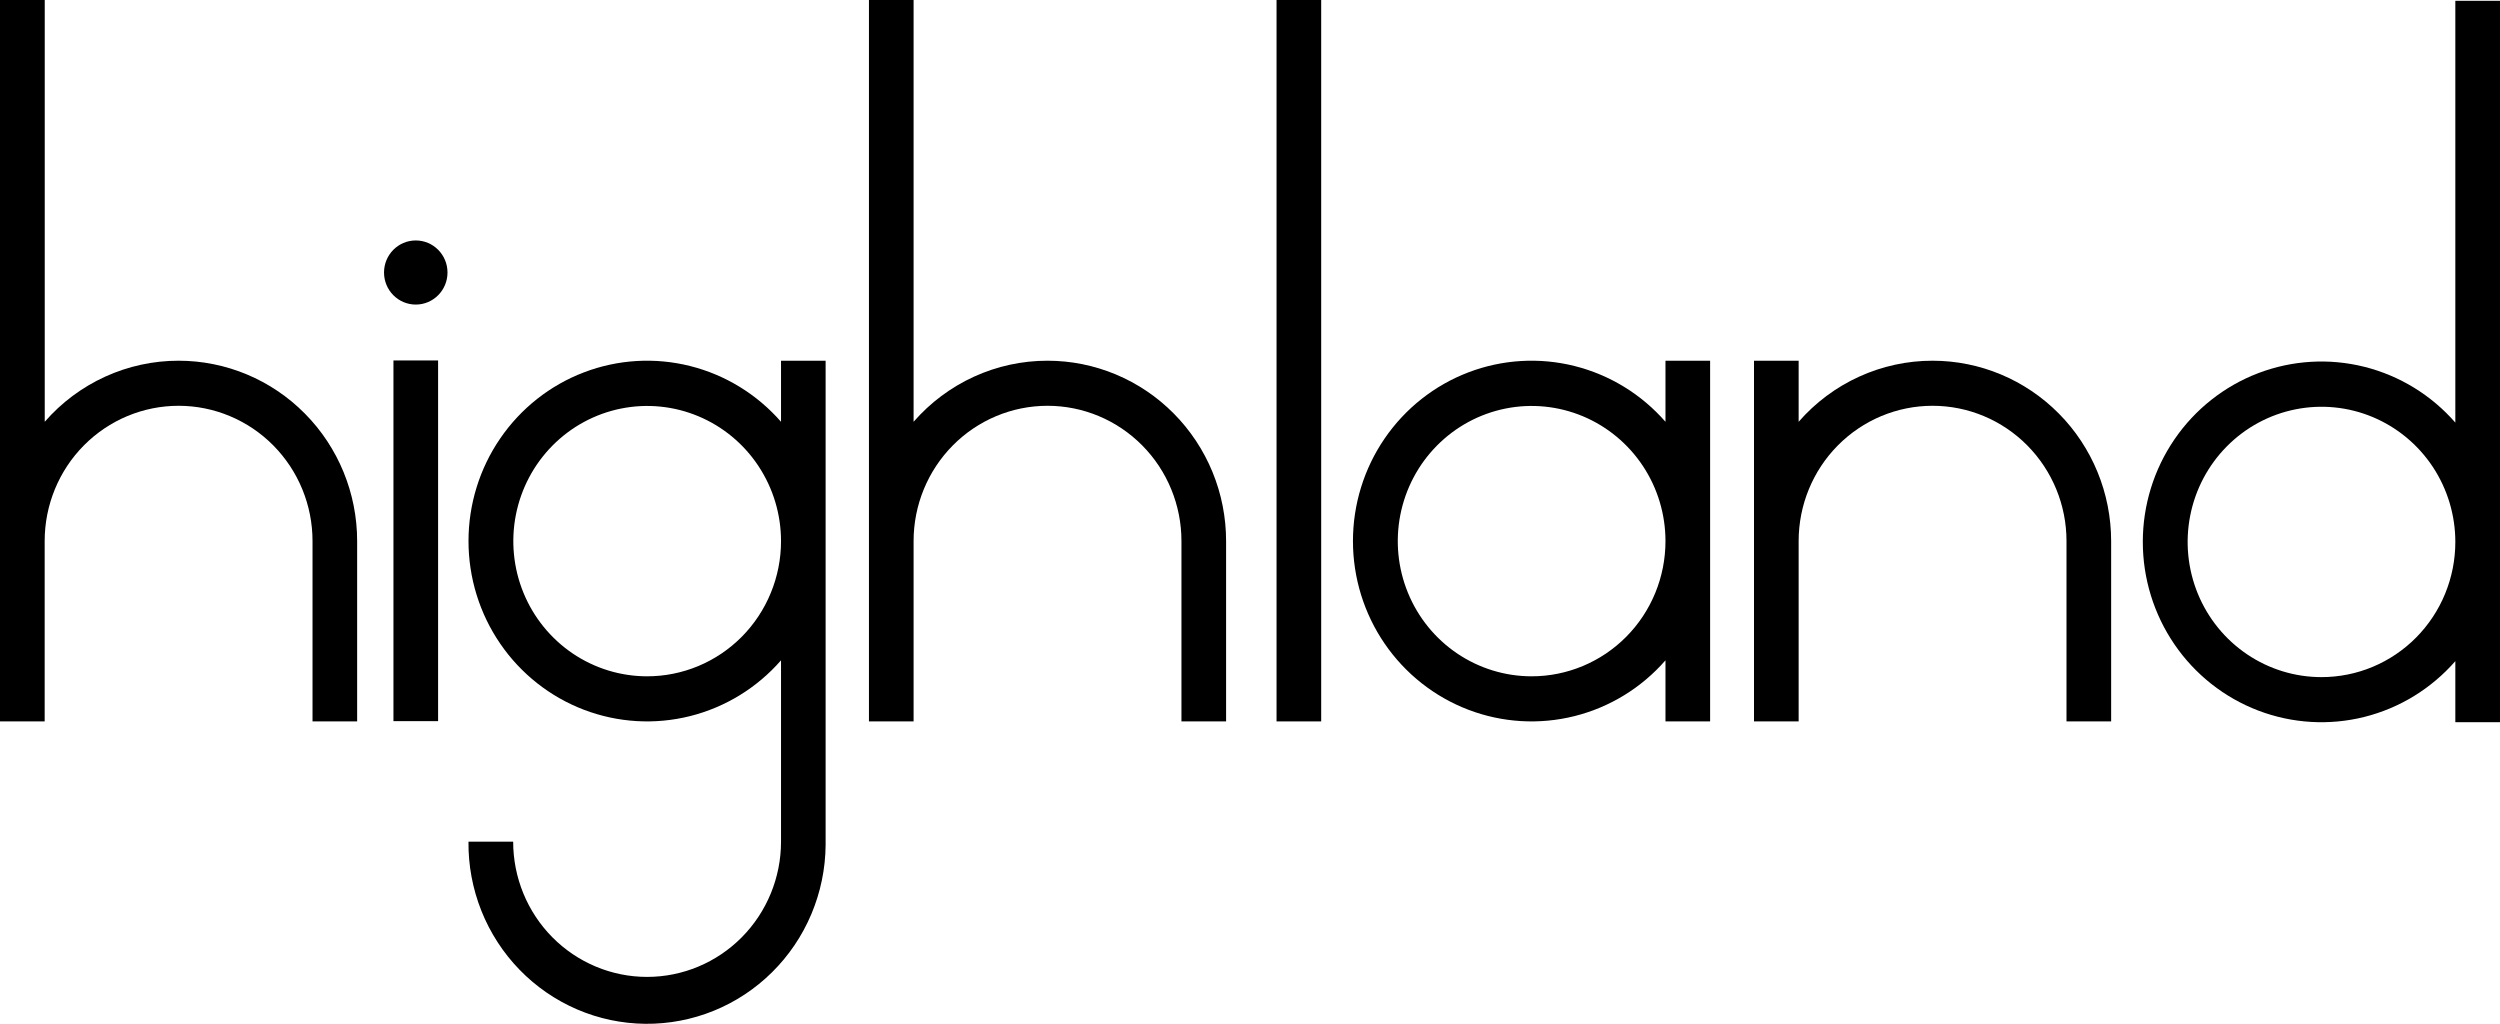
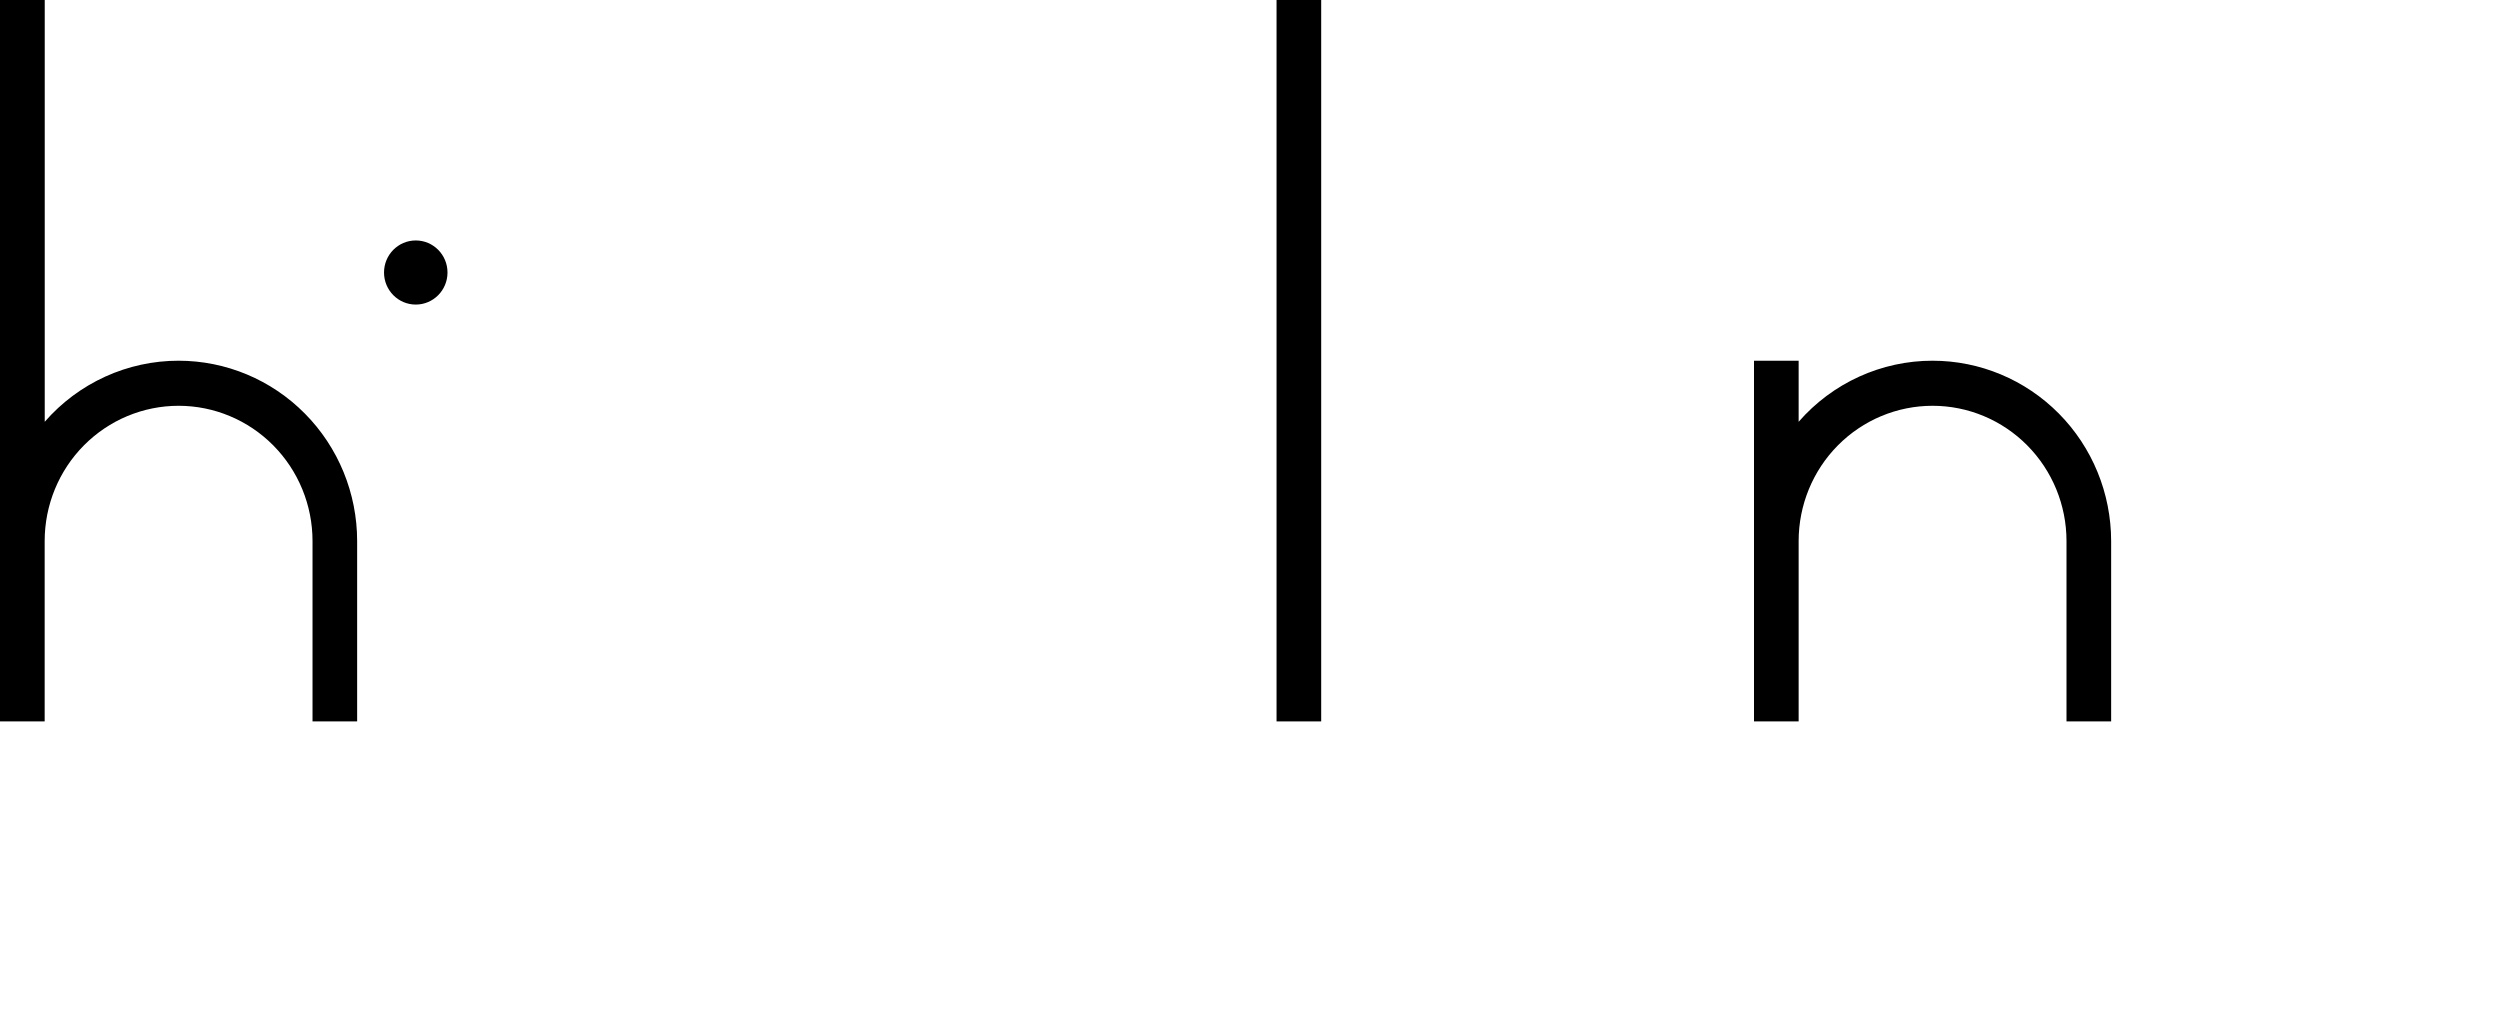
<svg xmlns="http://www.w3.org/2000/svg" width="105" height="43" viewBox="0 0 105 43" fill="none">
  <g clip-path="url(#clip0_355_706)">
    <path d="M7.5 15.15C6.437 15.149 5.385 15.378 4.416 15.82C3.446 16.263 2.581 16.908 1.879 17.715V0H0V30.299H1.876V22.724C1.876 21.217 2.468 19.772 3.523 18.707C4.578 17.642 6.009 17.043 7.501 17.043C8.992 17.043 10.423 17.642 11.478 18.707C12.533 19.772 13.126 21.217 13.126 22.724V30.299H15V22.724C15 20.715 14.21 18.789 12.803 17.369C11.397 15.948 9.489 15.15 7.5 15.15Z" fill="black" />
    <path d="M55.49 0H53.615V30.299H55.49V0Z" fill="black" />
-     <path d="M69.95 17.715C68.943 16.561 67.611 15.744 66.132 15.373C64.654 15.002 63.098 15.095 61.673 15.639C60.248 16.182 59.021 17.152 58.154 18.418C57.288 19.683 56.824 21.186 56.824 22.724C56.824 24.263 57.288 25.765 58.154 27.031C59.021 28.297 60.248 29.266 61.673 29.81C63.098 30.354 64.654 30.447 66.132 30.076C67.611 29.705 68.943 28.888 69.95 27.734V30.299H71.825V15.15H69.95V17.715ZM64.329 28.405C63.217 28.405 62.13 28.072 61.206 27.449C60.281 26.825 59.56 25.938 59.135 24.901C58.709 23.863 58.598 22.721 58.815 21.62C59.032 20.519 59.567 19.507 60.354 18.713C61.14 17.919 62.141 17.378 63.232 17.159C64.322 16.94 65.453 17.053 66.48 17.482C67.507 17.912 68.385 18.64 69.003 19.573C69.621 20.507 69.95 21.605 69.95 22.728C69.95 24.234 69.358 25.678 68.304 26.742C67.249 27.807 65.82 28.405 64.329 28.405Z" fill="black" />
    <path d="M81.168 15.15C80.104 15.149 79.052 15.378 78.082 15.82C77.112 16.262 76.246 16.908 75.543 17.715V15.15H73.668V30.299H75.543V22.724C75.543 21.217 76.135 19.772 77.19 18.707C78.245 17.642 79.676 17.043 81.168 17.043C82.66 17.043 84.09 17.642 85.145 18.707C86.2 19.772 86.793 21.217 86.793 22.724V30.299H88.668V22.724C88.667 20.715 87.877 18.789 86.471 17.369C85.064 15.948 83.157 15.15 81.168 15.15Z" fill="black" />
-     <path d="M103.124 0.035V17.749C102.116 16.595 100.785 15.778 99.306 15.407C97.828 15.036 96.272 15.129 94.847 15.672C93.422 16.216 92.194 17.186 91.328 18.452C90.462 19.718 89.998 21.22 89.998 22.758C89.998 24.297 90.462 25.799 91.328 27.065C92.194 28.331 93.422 29.3 94.847 29.844C96.272 30.388 97.828 30.481 99.306 30.11C100.785 29.739 102.116 28.922 103.124 27.768V30.333H105V0.035H103.124ZM97.502 28.439C96.391 28.439 95.304 28.107 94.38 27.483C93.455 26.859 92.735 25.973 92.309 24.936C91.884 23.898 91.772 22.757 91.989 21.656C92.205 20.554 92.74 19.543 93.526 18.749C94.312 17.954 95.313 17.413 96.403 17.194C97.494 16.974 98.624 17.086 99.651 17.515C100.678 17.945 101.557 18.672 102.175 19.605C102.793 20.538 103.123 21.635 103.124 22.758C103.125 23.504 102.979 24.243 102.697 24.932C102.415 25.621 102.001 26.248 101.479 26.775C100.957 27.303 100.337 27.721 99.655 28.007C98.972 28.293 98.241 28.439 97.502 28.439Z" fill="black" />
-     <path d="M43.992 15.15C42.929 15.149 41.877 15.378 40.908 15.82C39.939 16.263 39.074 16.908 38.371 17.715V0H36.496V30.299H38.371V22.724C38.371 21.217 38.964 19.772 40.019 18.707C41.073 17.642 42.504 17.043 43.996 17.043C45.488 17.043 46.919 17.642 47.973 18.707C49.028 19.772 49.621 21.217 49.621 22.724V30.299H51.496V22.724C51.496 21.729 51.302 20.744 50.925 19.825C50.547 18.906 49.995 18.071 49.298 17.368C48.602 16.665 47.775 16.107 46.865 15.726C45.955 15.346 44.98 15.15 43.995 15.15H43.992Z" fill="black" />
-     <path d="M32.803 17.715C31.795 16.561 30.463 15.744 28.985 15.373C27.506 15.002 25.951 15.095 24.525 15.639C23.1 16.182 21.873 17.152 21.007 18.418C20.14 19.683 19.677 21.186 19.677 22.724C19.677 24.263 20.14 25.765 21.007 27.031C21.873 28.297 23.1 29.266 24.525 29.81C25.951 30.354 27.506 30.447 28.985 30.076C30.463 29.705 31.795 28.888 32.803 27.734V35.349C32.803 36.856 32.21 38.301 31.155 39.366C30.1 40.431 28.669 41.03 27.177 41.03C25.686 41.03 24.255 40.431 23.2 39.366C22.145 38.301 21.553 36.856 21.553 35.349H19.676C19.666 36.344 19.85 37.331 20.218 38.254C20.586 39.176 21.13 40.017 21.819 40.727C22.509 41.438 23.33 42.004 24.236 42.394C25.142 42.784 26.115 42.99 27.1 43C28.085 43.01 29.062 42.824 29.976 42.453C30.89 42.082 31.722 41.532 32.425 40.836C33.129 40.14 33.69 39.31 34.076 38.395C34.462 37.48 34.666 36.497 34.676 35.502C34.676 35.451 34.676 35.4 34.676 35.349V15.15H32.803V17.715ZM27.177 28.405C26.066 28.405 24.979 28.071 24.055 27.447C23.131 26.822 22.411 25.935 21.986 24.898C21.561 23.86 21.451 22.719 21.668 21.618C21.885 20.517 22.421 19.506 23.207 18.712C23.994 17.918 24.995 17.378 26.086 17.159C27.176 16.94 28.306 17.053 29.333 17.483C30.36 17.913 31.238 18.64 31.855 19.574C32.473 20.508 32.803 21.605 32.803 22.728C32.803 23.474 32.657 24.212 32.374 24.901C32.092 25.59 31.677 26.217 31.155 26.744C30.632 27.271 30.012 27.689 29.33 27.974C28.647 28.259 27.916 28.406 27.177 28.405Z" fill="black" />
-     <path d="M18.4 15.139H16.525V30.288H18.4V15.139Z" fill="black" />
+     <path d="M18.4 15.139H16.525V30.288V15.139Z" fill="black" />
    <path d="M17.462 12.792C18.198 12.792 18.795 12.189 18.795 11.446C18.795 10.702 18.198 10.099 17.462 10.099C16.726 10.099 16.129 10.702 16.129 11.446C16.129 12.189 16.726 12.792 17.462 12.792Z" fill="black" />
  </g>
  <defs>
    <clipPath id="clip0_355_706">
      <rect width="105" height="43" fill="white" />
    </clipPath>
  </defs>
</svg>